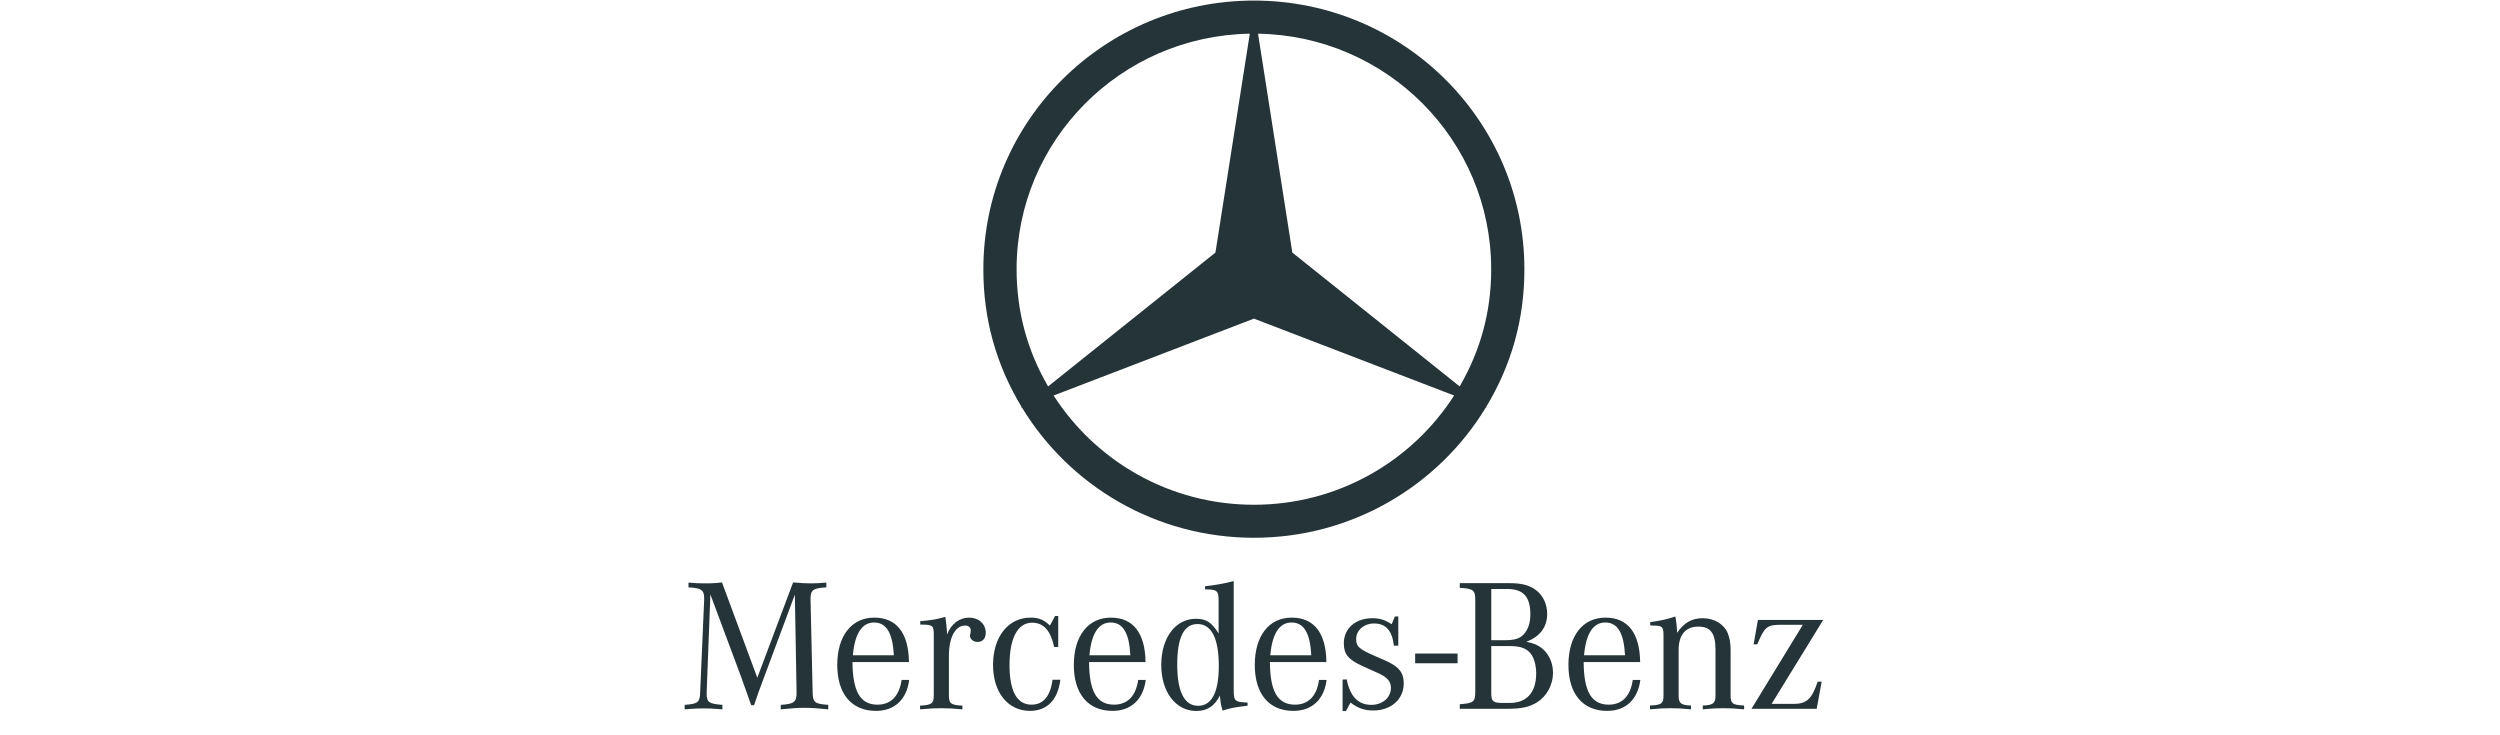
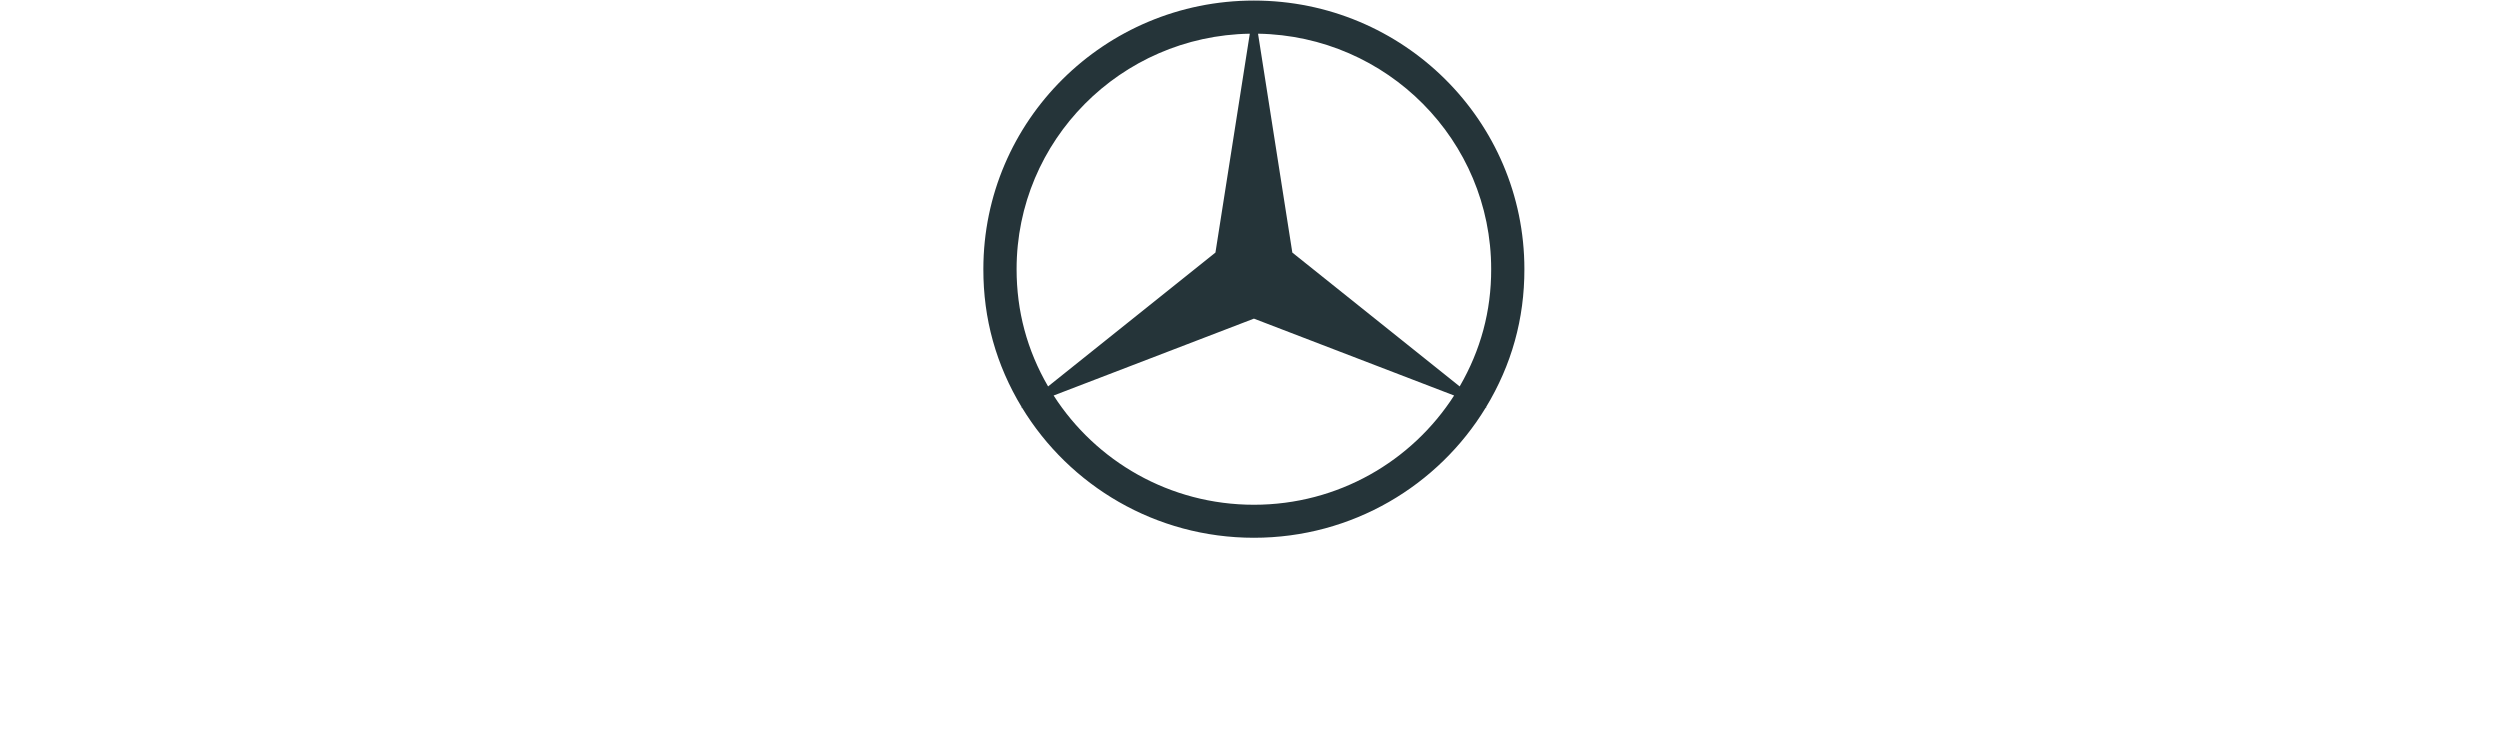
<svg xmlns="http://www.w3.org/2000/svg" width="136" zoomAndPan="magnify" viewBox="0 0 102 30" height="40" preserveAspectRatio="xMidYMid meet" version="1.0">
  <defs>
    <clipPath id="id1">
-       <path d="M 27.934 23 L 74.387 23 L 74.387 29.031 L 27.934 29.031 Z M 27.934 23 " clip-rule="nonzero" />
-     </clipPath>
+       </clipPath>
  </defs>
  <g clip-path="url(#id1)">
-     <path fill="#253439" d="M 57.738 26.664 L 59.469 26.664 L 59.469 27.062 L 57.738 27.062 Z M 28.984 24.254 L 28.832 28.242 L 28.832 28.312 C 28.832 28.648 28.93 28.719 29.473 28.758 L 29.473 28.941 C 29.078 28.91 28.922 28.902 28.707 28.902 C 28.492 28.902 28.336 28.91 27.934 28.941 L 27.934 28.758 C 28.477 28.719 28.555 28.656 28.566 28.242 L 28.73 24.469 L 28.73 24.426 C 28.73 24.07 28.621 23.992 28.09 23.965 L 28.09 23.77 C 28.391 23.793 28.508 23.801 28.723 23.801 C 28.969 23.805 29.215 23.793 29.457 23.762 L 30.898 27.652 L 32.359 23.762 C 32.707 23.793 32.871 23.801 33.102 23.801 C 33.297 23.801 33.418 23.793 33.715 23.77 L 33.715 23.965 C 33.188 23.992 33.07 24.07 33.07 24.418 L 33.07 24.469 L 33.156 28.242 C 33.164 28.656 33.234 28.719 33.793 28.758 L 33.793 28.941 C 33.305 28.895 33.117 28.879 32.824 28.879 C 32.531 28.879 32.344 28.895 31.855 28.941 L 31.855 28.758 C 32.383 28.727 32.5 28.641 32.5 28.281 L 32.5 28.242 L 32.43 24.262 L 31.152 27.691 L 31.059 27.945 L 30.953 28.227 L 30.852 28.52 L 30.766 28.773 L 30.648 28.773 L 30.562 28.527 L 30.457 28.227 L 30.348 27.93 L 30.254 27.66 Z M 34.797 26.734 C 34.875 25.852 35.168 25.398 35.664 25.398 C 36.164 25.398 36.422 25.828 36.469 26.734 Z M 35.801 28.75 C 35.098 28.75 34.789 28.211 34.781 27.012 L 37.086 27.012 C 37.07 25.828 36.582 25.199 35.672 25.199 C 34.742 25.199 34.16 25.945 34.16 27.129 C 34.16 28.312 34.742 29.004 35.742 29.004 C 36.5 29.004 36.996 28.535 37.094 27.742 L 36.785 27.742 C 36.691 28.395 36.352 28.75 35.801 28.75 Z M 37.547 25.484 L 37.547 25.344 C 37.988 25.309 38.25 25.262 38.57 25.168 C 38.609 25.453 38.625 25.574 38.637 25.805 L 38.637 25.891 C 38.809 25.453 39.141 25.199 39.543 25.199 C 39.93 25.199 40.219 25.453 40.219 25.824 C 40.219 26.047 40.086 26.191 39.891 26.191 C 39.715 26.191 39.574 26.082 39.574 25.93 C 39.574 25.914 39.582 25.883 39.59 25.852 L 39.605 25.777 L 39.605 25.707 C 39.605 25.598 39.512 25.523 39.375 25.523 C 38.973 25.523 38.715 26.008 38.715 26.766 L 38.715 28.371 C 38.715 28.703 38.793 28.766 39.266 28.789 L 39.266 28.941 C 38.84 28.902 38.676 28.895 38.406 28.895 C 38.129 28.895 37.965 28.902 37.539 28.941 L 37.539 28.789 C 38.012 28.766 38.098 28.703 38.098 28.371 L 38.098 25.859 C 38.09 25.531 38.051 25.492 37.648 25.484 Z M 43.176 25.129 L 43.176 26.398 L 43.008 26.398 C 42.867 25.73 42.582 25.406 42.109 25.406 C 41.527 25.406 41.188 26.031 41.188 27.129 C 41.188 28.203 41.492 28.75 42.086 28.75 C 42.566 28.75 42.852 28.41 42.945 27.734 L 43.262 27.734 C 43.16 28.559 42.719 29.004 42.023 29.004 C 41.125 29.004 40.516 28.25 40.516 27.129 C 40.516 25.984 41.133 25.199 42.047 25.199 C 42.379 25.199 42.59 25.285 42.836 25.523 L 43.047 25.133 L 43.176 25.133 Z M 44.449 26.734 C 44.527 25.852 44.82 25.398 45.316 25.398 C 45.816 25.398 46.074 25.828 46.117 26.734 Z M 45.453 28.75 C 44.75 28.75 44.441 28.211 44.434 27.012 L 46.738 27.012 C 46.723 25.828 46.234 25.199 45.324 25.199 C 44.395 25.199 43.812 25.945 43.812 27.129 C 43.812 28.312 44.395 29.004 45.391 29.004 C 46.148 29.004 46.645 28.535 46.746 27.742 L 46.438 27.742 C 46.344 28.395 46.004 28.75 45.453 28.75 Z M 48.883 28.797 C 48.324 28.797 48.031 28.219 48.031 27.121 C 48.031 26.008 48.301 25.461 48.859 25.461 C 49.43 25.461 49.727 26.047 49.727 27.176 C 49.727 28.242 49.438 28.797 48.883 28.797 Z M 50.336 28.141 L 50.336 23.707 C 49.949 23.809 49.602 23.871 49.168 23.918 L 49.168 24.047 C 49.656 24.047 49.719 24.102 49.719 24.5 L 49.719 25.844 C 49.43 25.383 49.207 25.246 48.789 25.246 C 47.961 25.246 47.379 26.02 47.379 27.129 C 47.379 28.234 47.969 29.008 48.812 29.008 C 49.254 29.008 49.555 28.809 49.77 28.379 C 49.801 28.672 49.801 28.703 49.879 28.992 C 50.195 28.895 50.328 28.863 50.785 28.809 L 50.902 28.793 L 50.902 28.664 C 50.383 28.648 50.336 28.609 50.336 28.141 Z M 51.828 26.734 C 51.906 25.852 52.199 25.398 52.695 25.398 C 53.199 25.398 53.453 25.828 53.5 26.734 Z M 52.836 28.75 C 52.129 28.75 51.82 28.211 51.812 27.012 L 54.117 27.012 C 54.102 25.828 53.617 25.199 52.703 25.199 C 51.773 25.199 51.195 25.945 51.195 27.129 C 51.195 28.312 51.773 29.004 52.773 29.004 C 53.531 29.004 54.027 28.535 54.125 27.742 L 53.816 27.742 C 53.727 28.395 53.383 28.75 52.836 28.75 Z M 54.777 29.012 L 54.777 27.727 L 54.945 27.719 C 55.086 28.418 55.41 28.758 55.953 28.758 C 56.41 28.758 56.75 28.457 56.75 28.066 C 56.75 27.805 56.602 27.629 56.223 27.461 L 55.93 27.328 L 55.574 27.168 C 55.008 26.906 54.828 26.691 54.828 26.246 C 54.828 25.637 55.309 25.223 55.992 25.223 C 56.293 25.223 56.516 25.293 56.781 25.469 L 56.91 25.152 L 57.051 25.152 L 57.051 26.344 L 56.871 26.344 C 56.801 25.73 56.547 25.438 56.059 25.438 C 55.648 25.438 55.332 25.715 55.332 26.074 C 55.332 26.383 55.449 26.484 56.152 26.789 L 56.477 26.93 C 57.066 27.184 57.273 27.43 57.273 27.883 C 57.273 28.527 56.758 28.988 56.031 28.988 C 55.672 28.988 55.395 28.895 55.102 28.664 L 54.914 29.012 Z M 61.578 26.359 C 61.988 26.359 62.219 26.43 62.398 26.605 C 62.578 26.781 62.676 27.113 62.676 27.48 C 62.676 28.25 62.289 28.68 61.602 28.68 L 61.324 28.68 C 60.914 28.68 60.844 28.617 60.844 28.281 L 60.844 26.359 Z M 60.844 24.031 L 61.5 24.031 C 62.152 24.031 62.438 24.348 62.438 25.062 C 62.438 25.414 62.352 25.668 62.18 25.867 C 62.012 26.059 61.801 26.121 61.371 26.121 L 60.844 26.121 Z M 63.125 25.047 C 63.125 24.645 62.957 24.293 62.66 24.07 C 62.398 23.879 62.098 23.793 61.594 23.793 L 59.559 23.793 L 59.559 23.984 C 60.117 24.016 60.191 24.078 60.191 24.492 L 60.191 28.219 C 60.191 28.633 60.129 28.688 59.559 28.734 L 59.559 28.918 L 61.516 28.918 C 62.09 28.918 62.398 28.848 62.723 28.648 C 63.109 28.402 63.363 27.934 63.363 27.453 C 63.363 27.035 63.188 26.66 62.887 26.43 C 62.723 26.309 62.555 26.238 62.273 26.184 C 62.832 25.977 63.125 25.582 63.125 25.047 Z M 64.629 26.734 C 64.707 25.852 65 25.398 65.496 25.398 C 66 25.398 66.254 25.828 66.301 26.734 Z M 65.637 28.75 C 64.93 28.75 64.621 28.211 64.613 27.012 L 66.918 27.012 C 66.902 25.828 66.418 25.199 65.504 25.199 C 64.574 25.199 63.992 25.945 63.992 27.129 C 63.992 28.312 64.574 29.004 65.574 29.004 C 66.332 29.004 66.824 28.535 66.926 27.742 L 66.617 27.742 C 66.523 28.395 66.184 28.75 65.637 28.75 Z M 67.328 25.516 L 67.328 25.383 C 67.777 25.32 68.039 25.262 68.352 25.152 C 68.391 25.332 68.414 25.531 68.426 25.82 C 68.707 25.406 69.023 25.223 69.473 25.223 C 69.938 25.223 70.34 25.461 70.492 25.836 C 70.57 26.023 70.609 26.238 70.609 26.527 L 70.609 28.371 C 70.609 28.703 70.688 28.766 71.16 28.785 L 71.16 28.941 C 70.75 28.902 70.594 28.895 70.316 28.895 C 70.027 28.895 69.875 28.902 69.473 28.941 L 69.473 28.785 C 69.891 28.773 69.992 28.695 69.992 28.387 L 69.992 26.504 C 69.992 25.836 69.789 25.566 69.293 25.566 C 68.77 25.566 68.488 25.898 68.488 26.527 L 68.488 28.387 C 68.488 28.695 68.59 28.773 68.992 28.785 L 68.992 28.941 C 68.59 28.902 68.438 28.895 68.156 28.895 C 67.887 28.895 67.723 28.902 67.32 28.941 L 67.32 28.785 C 67.793 28.766 67.871 28.703 67.871 28.371 L 67.871 25.883 C 67.863 25.566 67.816 25.523 67.43 25.523 C 67.406 25.523 67.367 25.516 67.328 25.516 Z M 71.461 28.918 L 73.555 25.492 L 72.605 25.492 C 72.102 25.492 71.977 25.598 71.699 26.289 L 71.547 26.289 L 71.723 25.293 L 74.387 25.293 L 72.281 28.719 L 73.184 28.719 C 73.711 28.719 73.93 28.512 74.16 27.812 L 74.324 27.812 L 74.121 28.918 Z M 71.461 28.918 " fill-opacity="1" fill-rule="nonzero" />
-   </g>
+     </g>
  <path fill="#253439" d="M 60.625 16.621 C 61.676 14.887 62.199 13.004 62.195 10.98 C 62.195 4.93 57.254 0.023 51.16 0.023 C 45.062 0.023 40.121 4.93 40.121 10.98 C 40.117 13.008 40.641 14.887 41.691 16.621 L 41.652 16.652 L 41.699 16.633 C 43.633 19.812 47.145 21.941 51.16 21.941 C 55.172 21.941 58.684 19.812 60.617 16.633 L 60.664 16.652 Z M 60.84 10.98 C 60.844 12.691 60.414 14.285 59.555 15.766 L 52.727 10.305 L 51.328 1.375 C 56.598 1.461 60.84 5.73 60.84 10.98 Z M 41.477 10.98 C 41.477 5.73 45.723 1.461 50.992 1.375 L 49.59 10.305 L 42.762 15.766 C 41.902 14.285 41.477 12.691 41.477 10.98 Z M 51.16 20.594 C 47.723 20.594 44.707 18.816 42.988 16.137 L 51.16 13 L 59.328 16.137 C 57.609 18.816 54.594 20.594 51.16 20.594 Z M 51.16 20.594 " fill-opacity="1" fill-rule="nonzero" />
</svg>